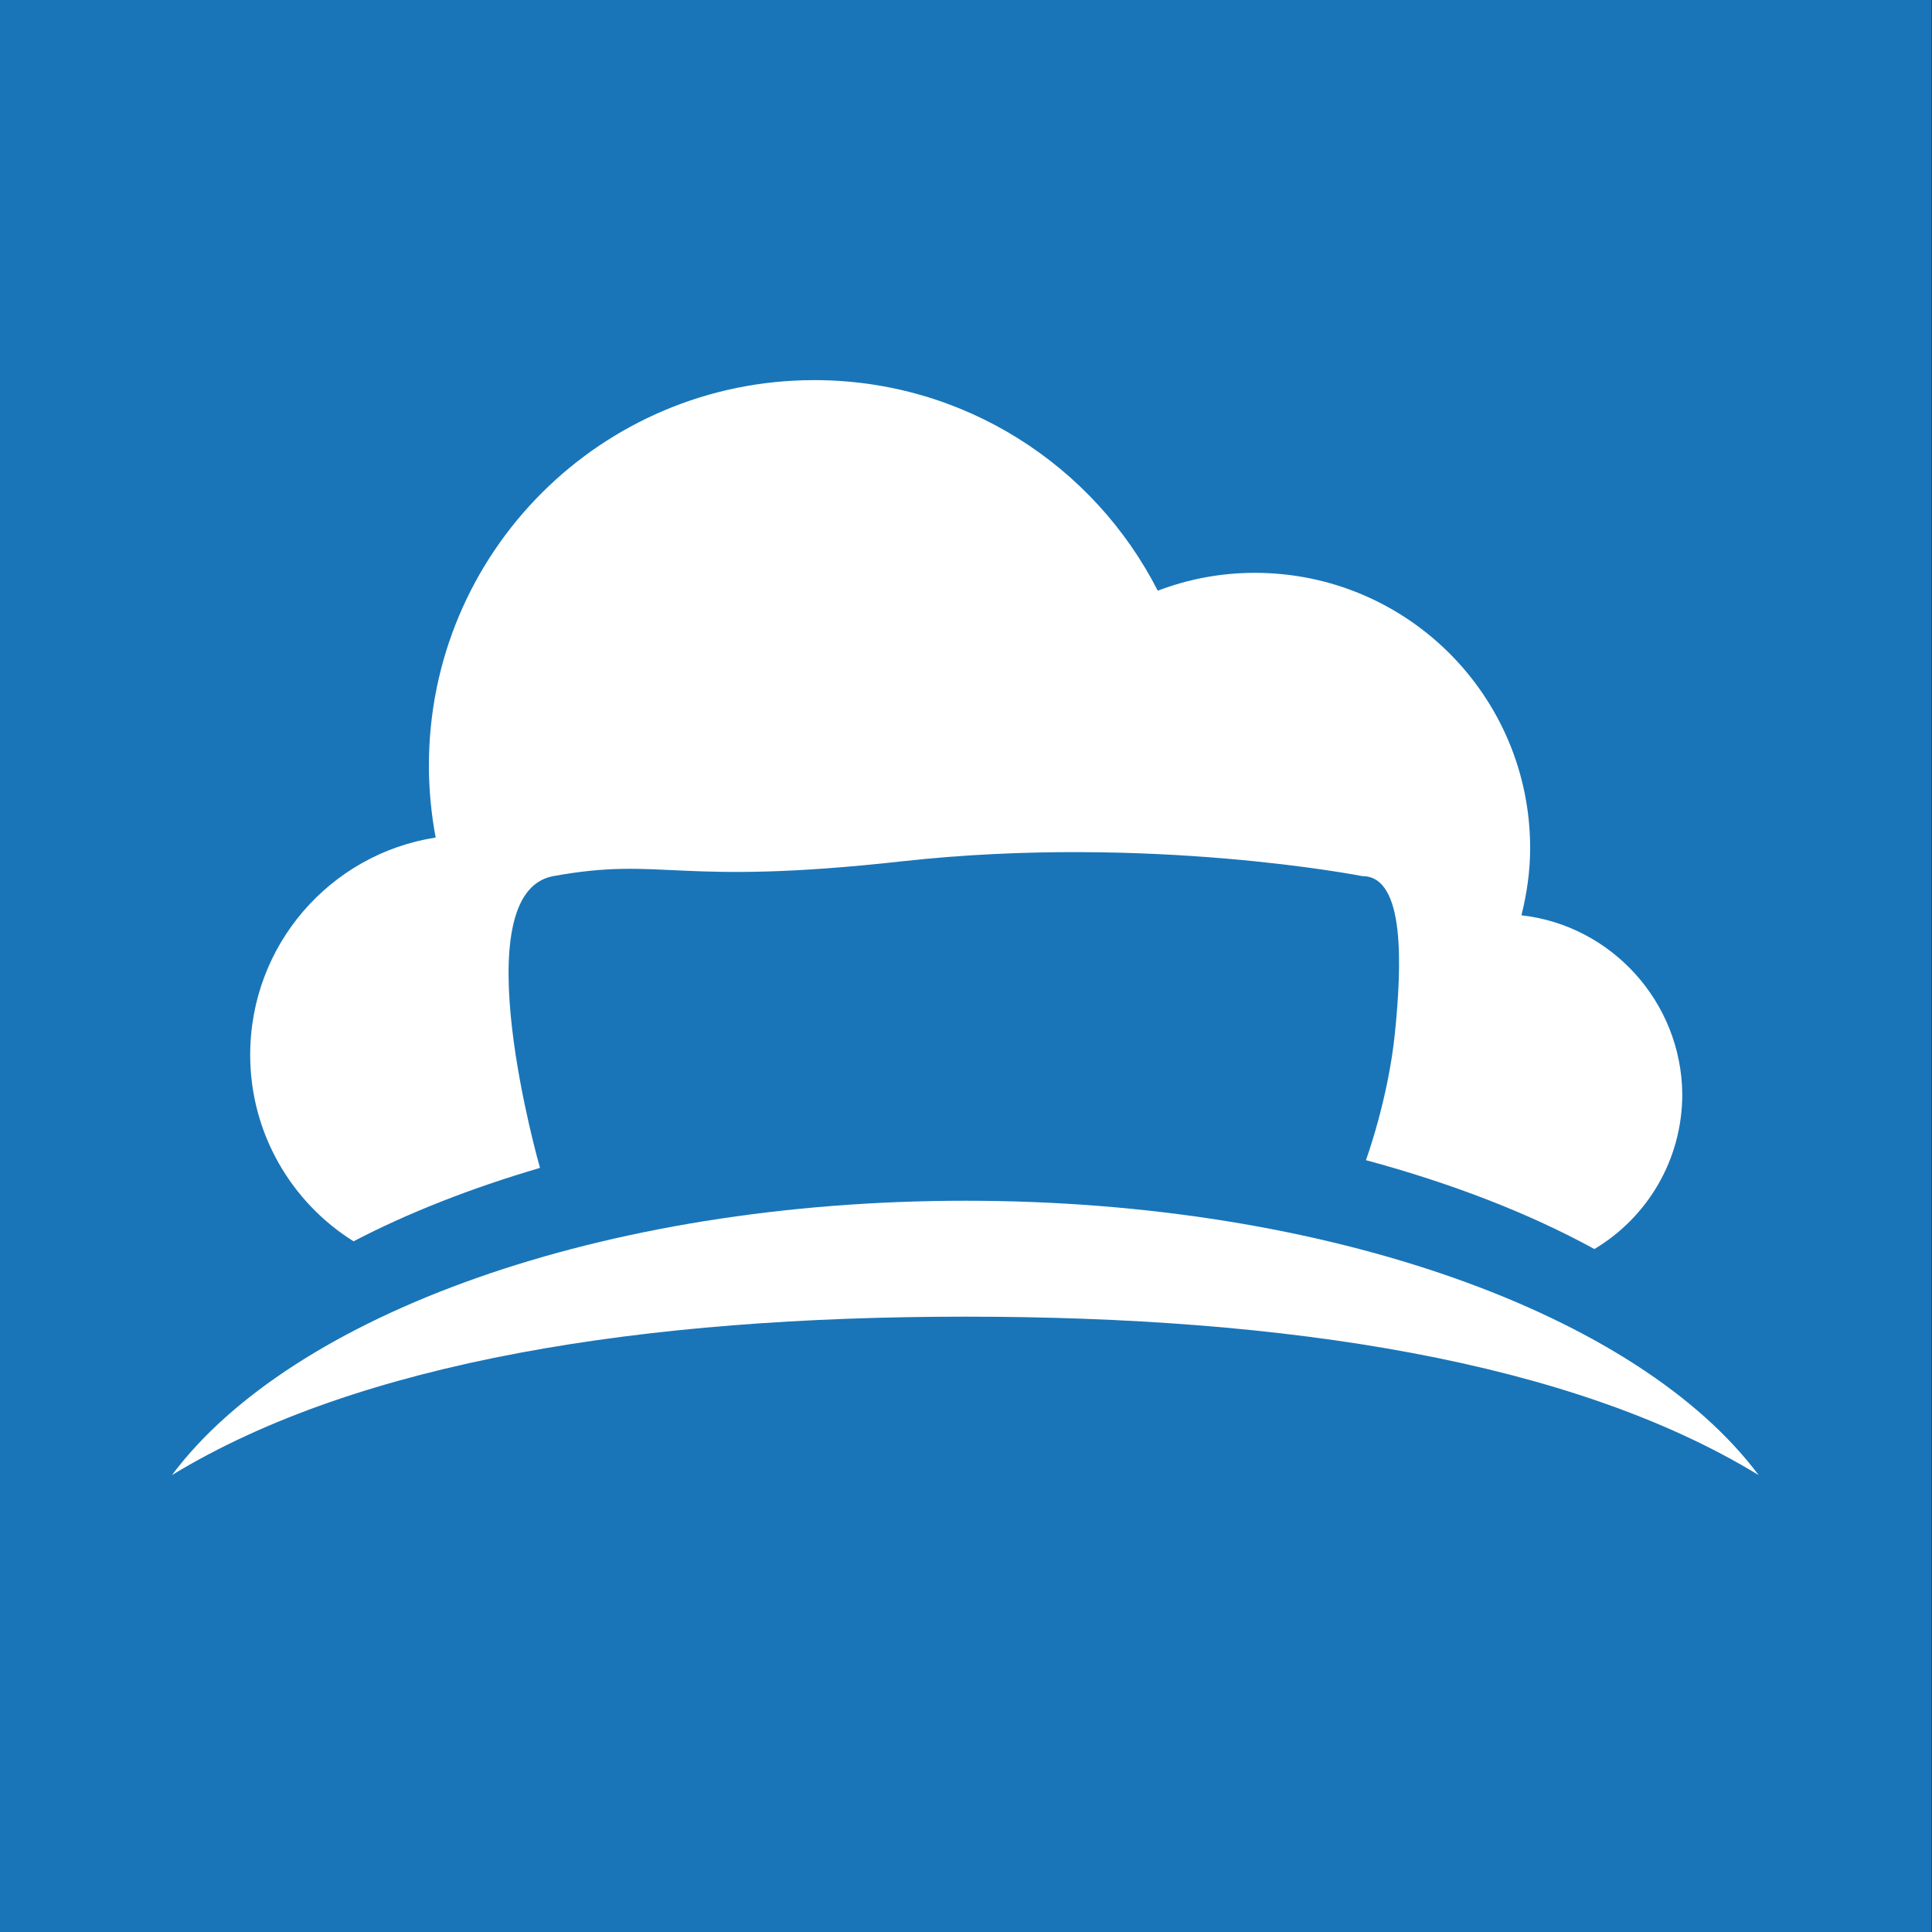
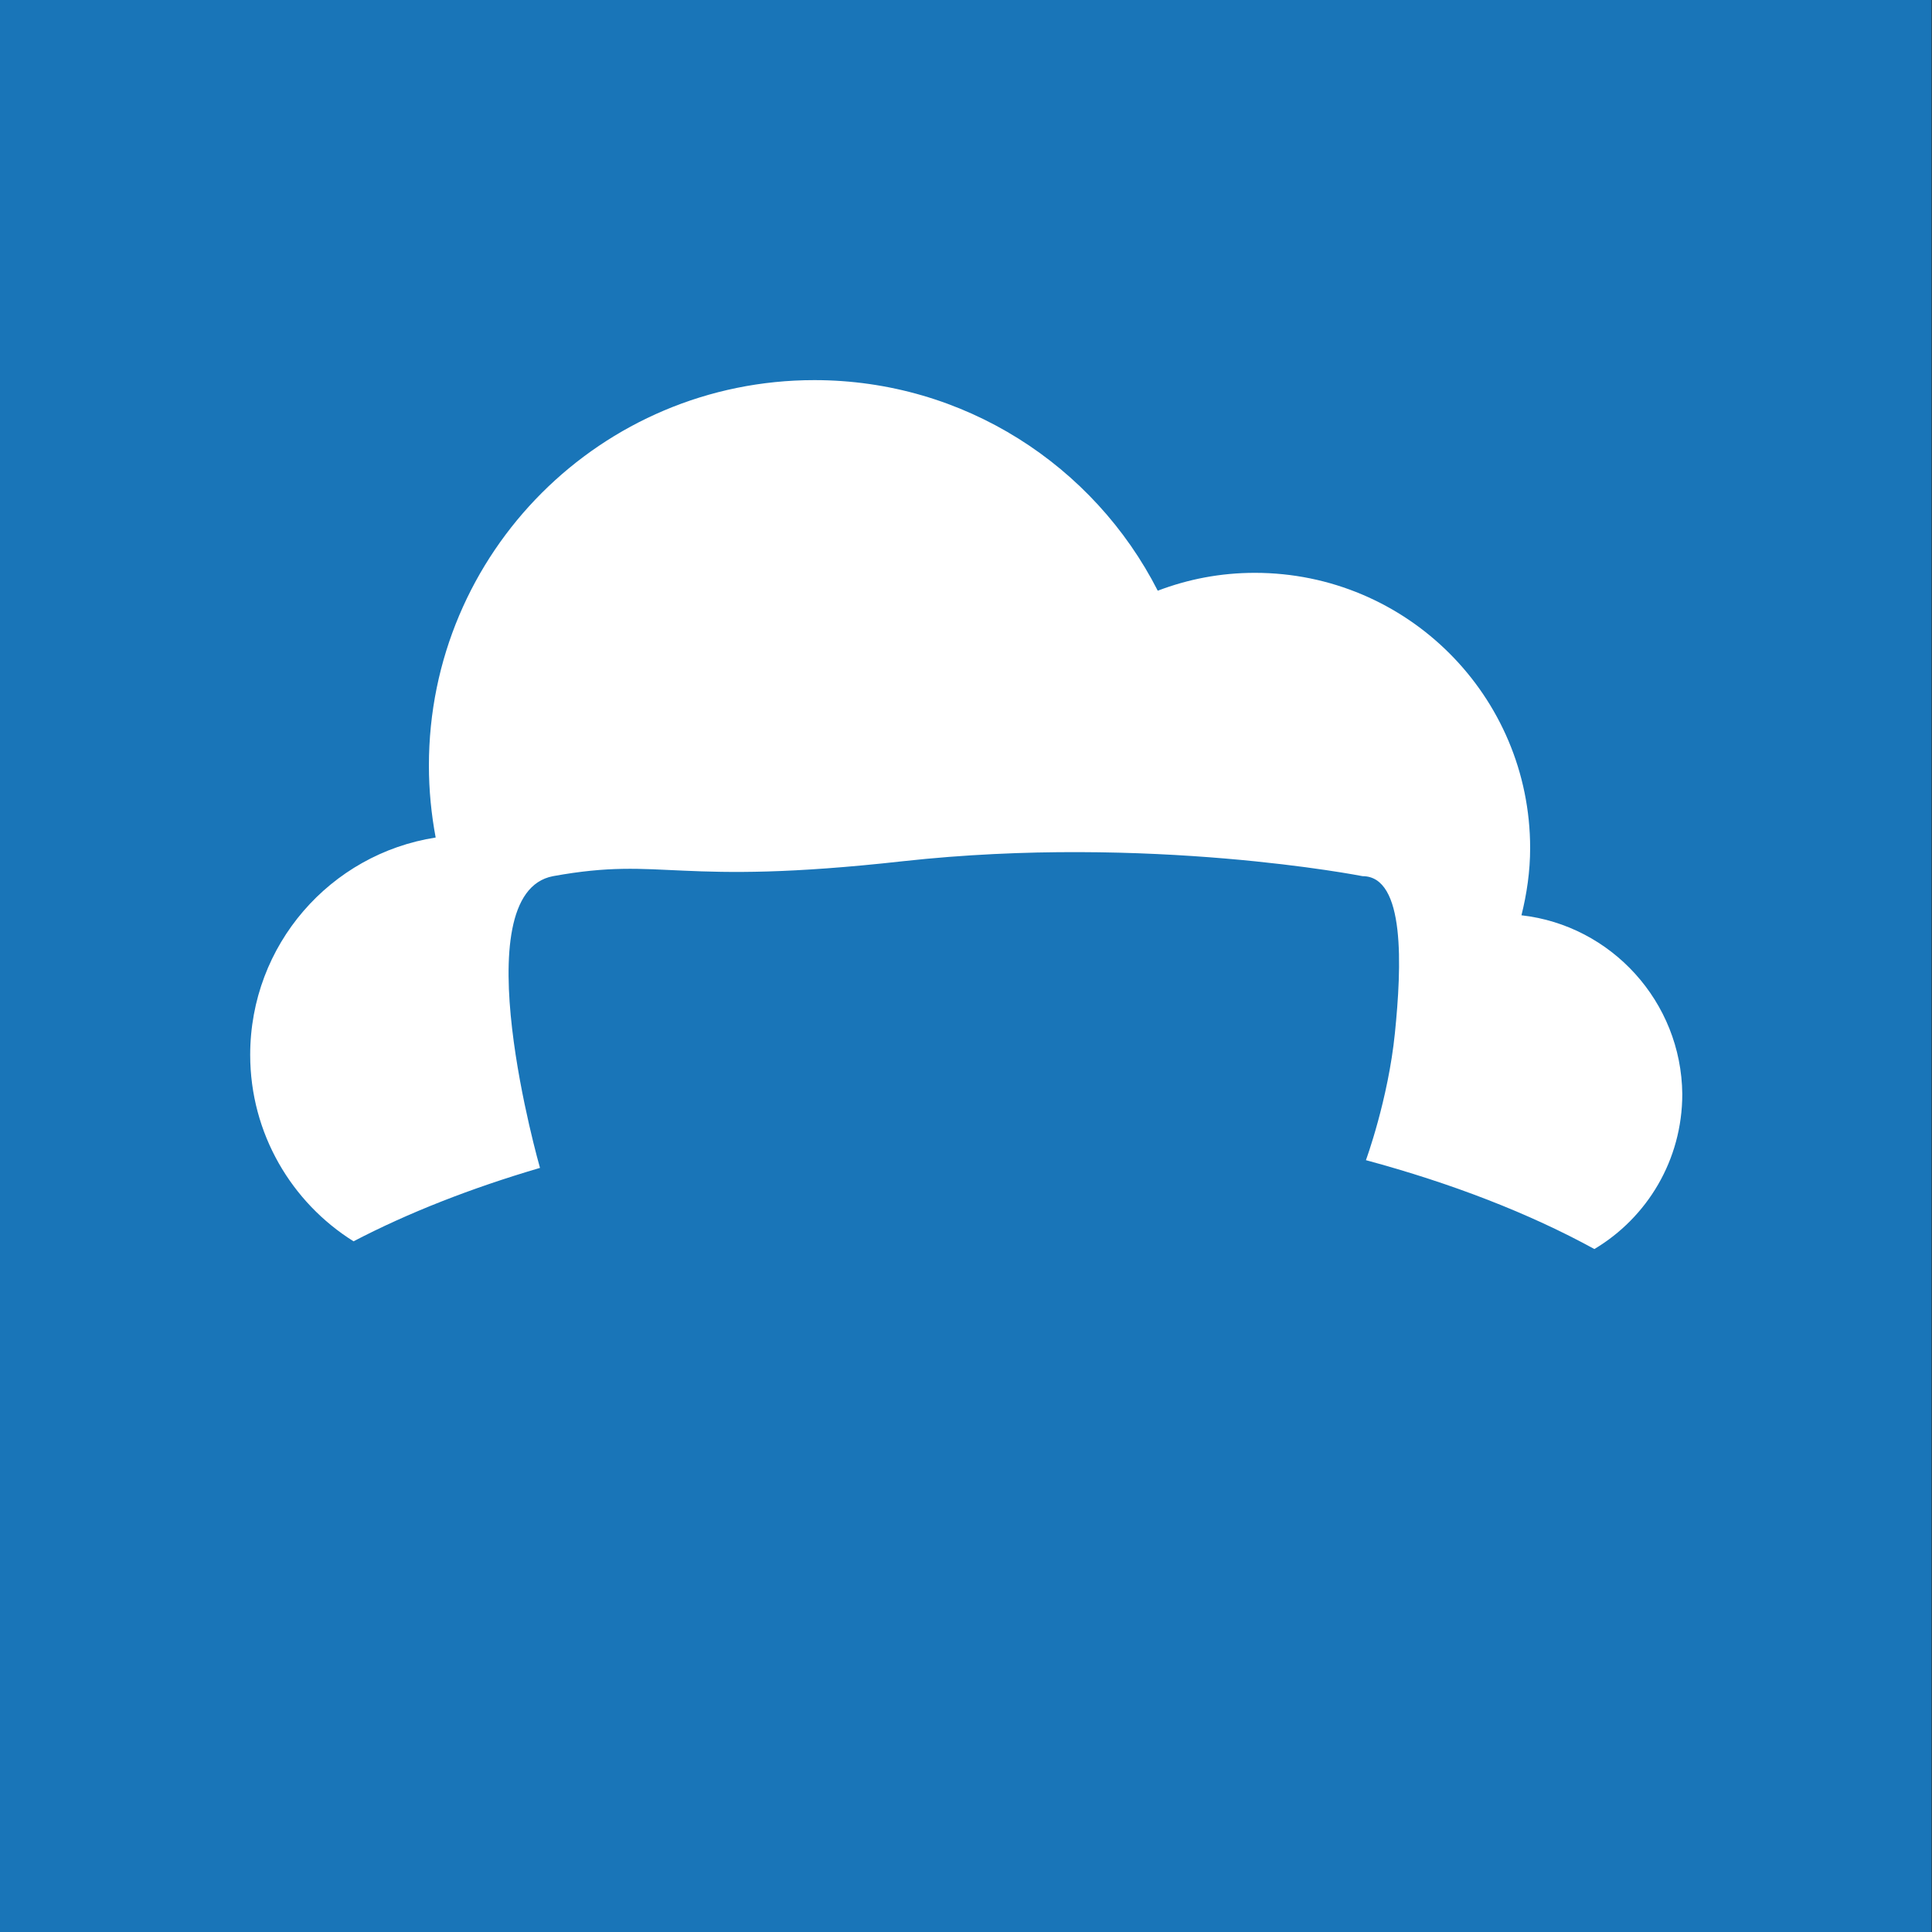
<svg xmlns="http://www.w3.org/2000/svg" id="Layer_1" x="0" y="0" version="1.1" viewBox="0 0 400 400" xml:space="preserve">
  <rect x="0" y="0" width="400" height="400" fill="#333333" stroke="none" />
  <style>.st1{fill:#fff}</style>
  <path fill="#1975b8" d="M-.1 0h400v400H-.1z" />
  <path d="M315 189.5c1.1-4.4 1.8-9.1 1.8-13.9 0-31.5-25.5-57-57-57-7.1 0-13.8 1.3-20.1 3.7-13.2-25.9-40.1-43.6-71.1-43.6-44.1 0-79.8 35.7-79.8 79.8 0 5.1.5 10.1 1.4 14.9-21.8 3.4-38.4 22.2-38.4 45 0 16.3 8.6 30.6 21.4 38.6 11.3-5.9 24.3-11 38.6-15.2 0 0-16.3-56.8 2.7-60.4 23.1-4.2 25 2.2 72.5-3.1 51-5.6 95.1 3.1 95.1 3.1 8.9 0 8.1 18.7 6.7 32.5-1.4 13.8-6 26.3-6 26.3 17.8 4.8 33.8 11 47.3 18.4 10.9-6.5 18.2-18.4 18.2-32.1-.2-19.1-14.7-34.9-33.3-37z" class="st1" />
-   <path d="M199.9 272.6c66.3 0 125.4 9.1 164.2 32.8-24.8-33.2-88.9-56.8-164.2-56.8-75.3 0-139.5 23.6-164.3 56.8 38.9-23.7 98-32.8 164.3-32.8z" class="st1" />
</svg>